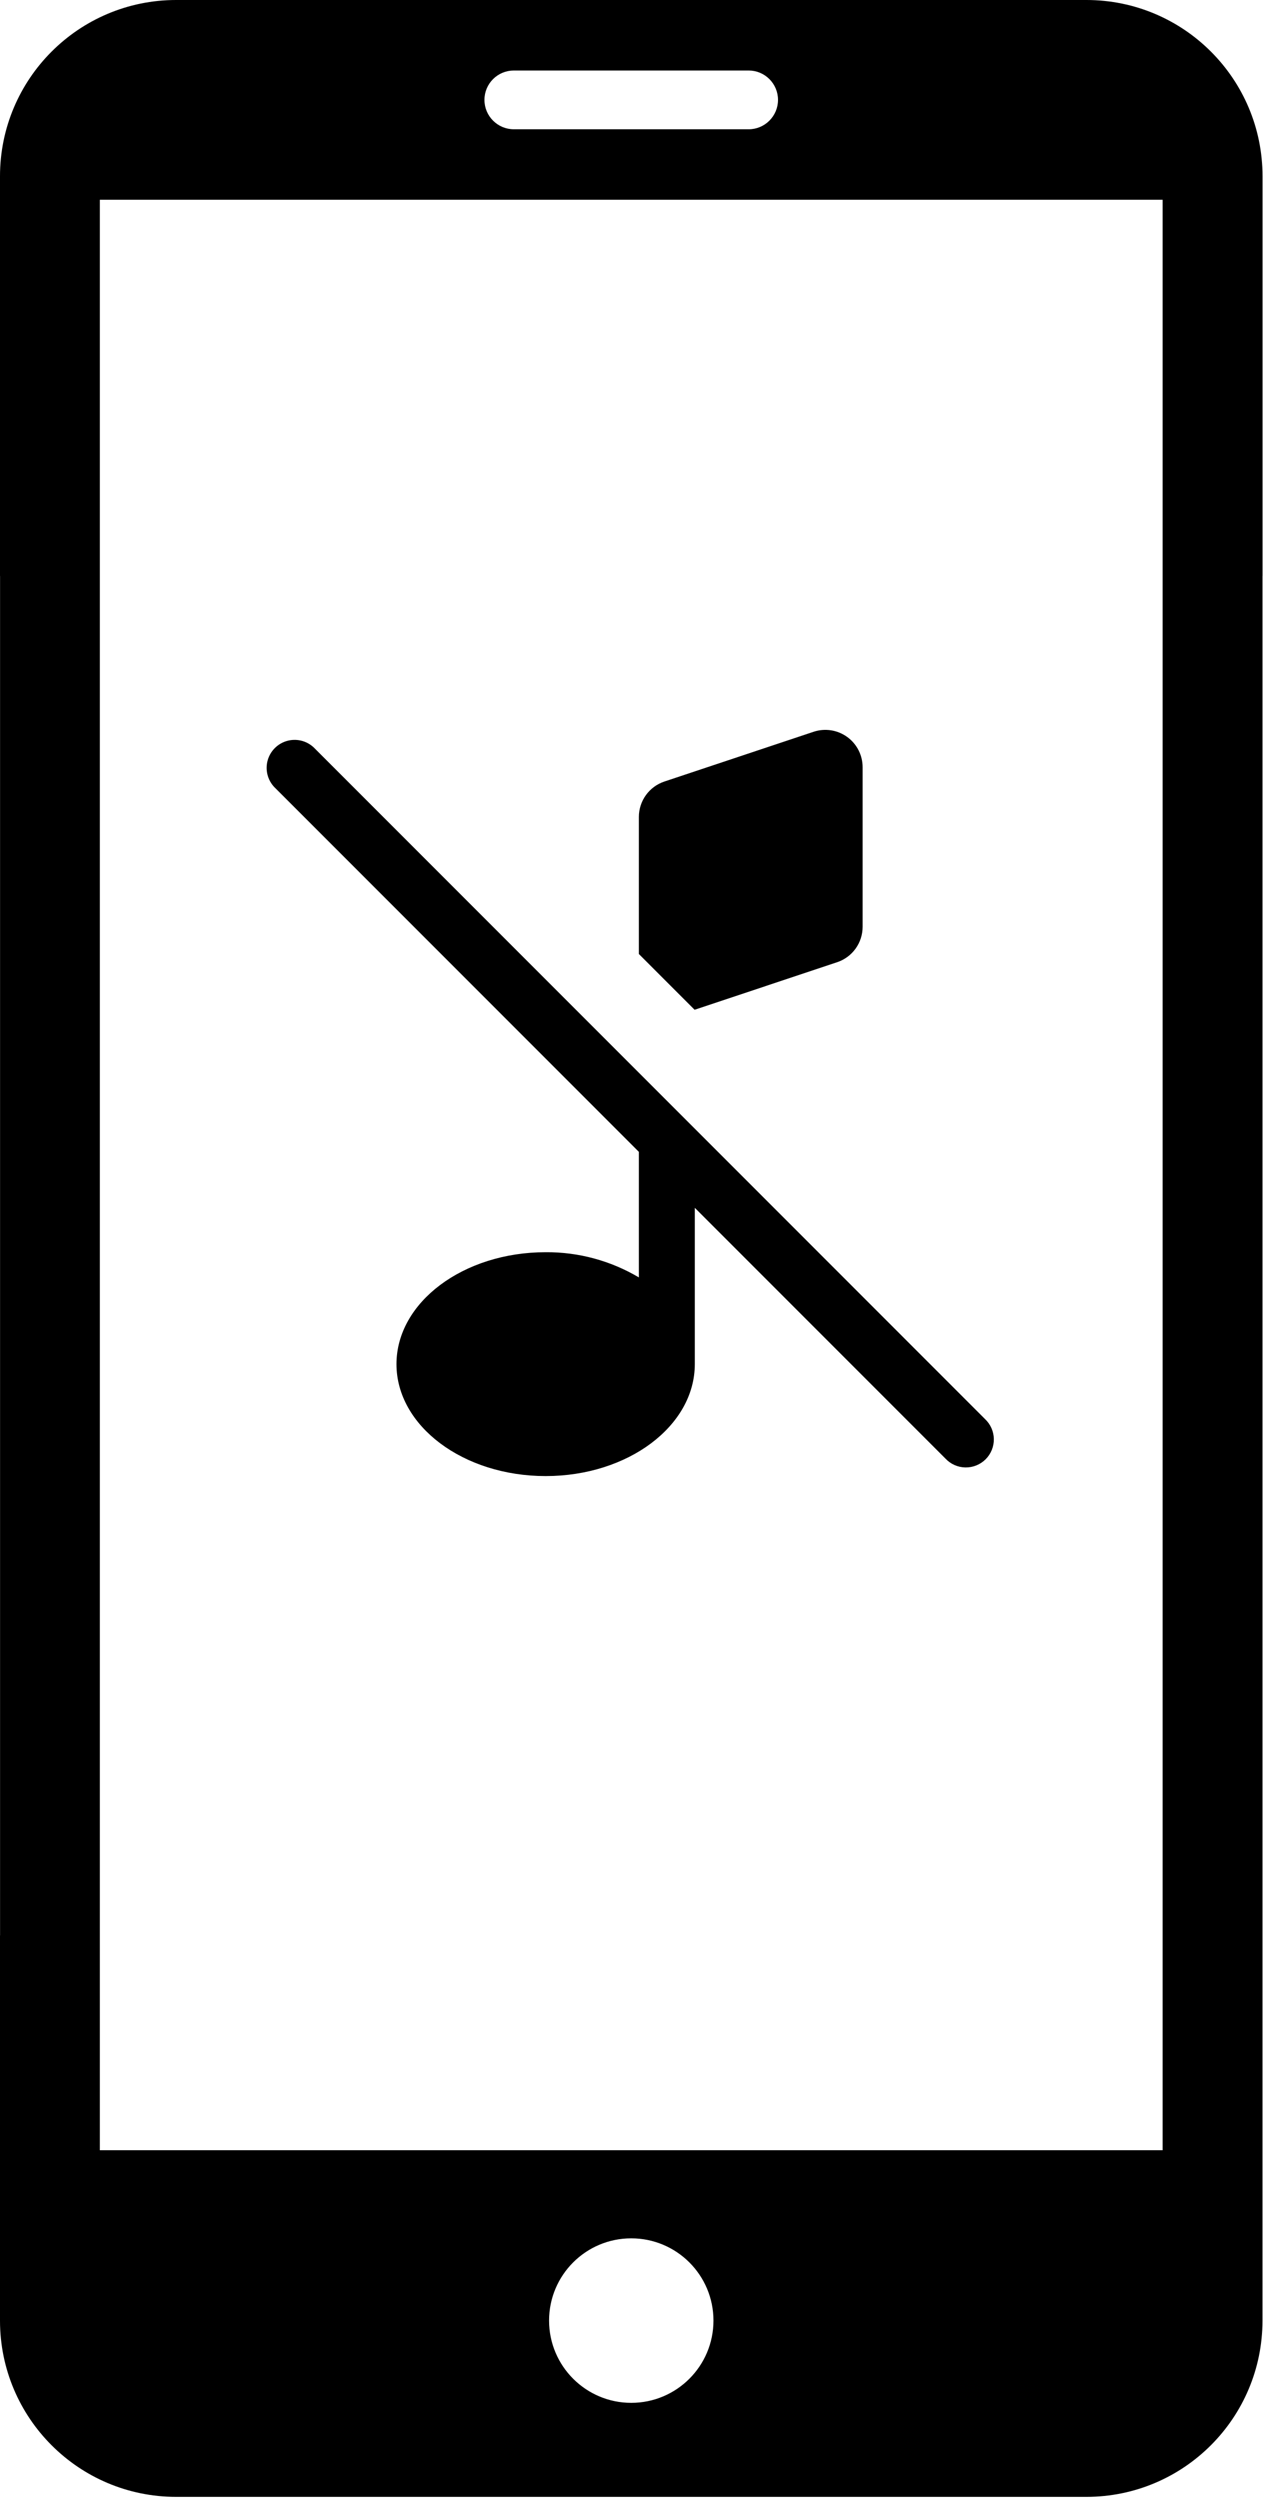
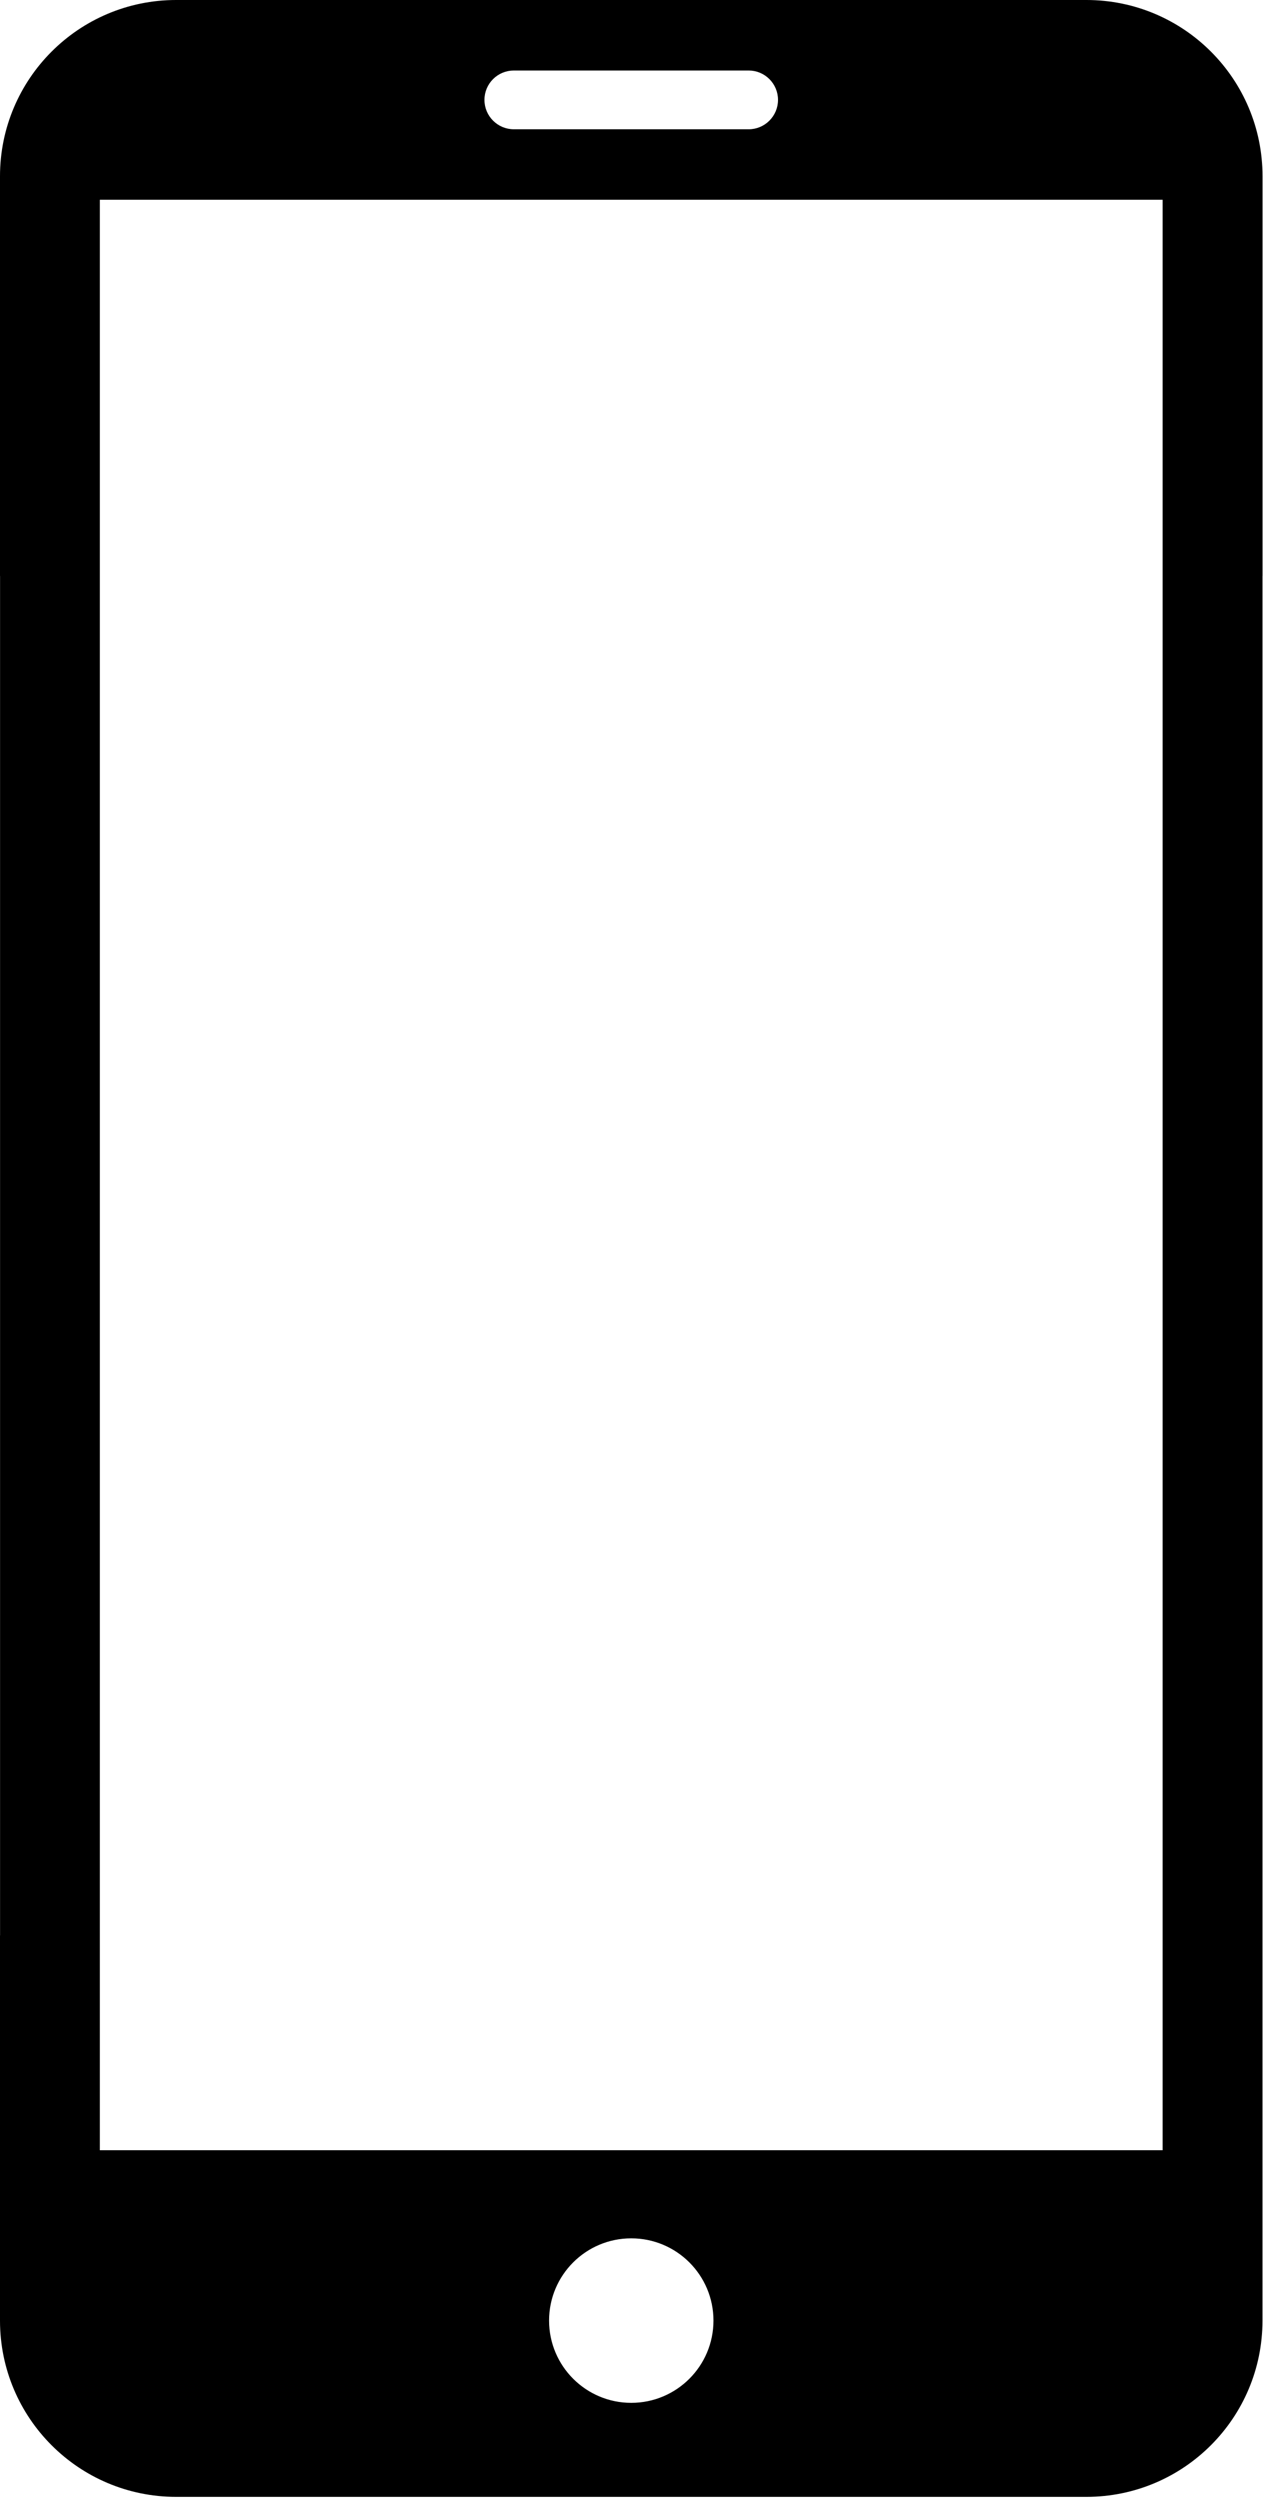
<svg xmlns="http://www.w3.org/2000/svg" width="324" height="641" viewBox="0 0 324 641" fill="none">
  <path d="M323.88 147.683V45.193C323.88 20.229 303.651 0 278.687 0H45.193C20.229 0 0 20.229 0 45.193V147.683H0.016V496.256H0V595.005C0 619.969 20.229 640.199 45.193 640.199H278.673C303.637 640.199 323.867 619.969 323.867 595.005V147.685L323.88 147.683ZM131.813 18.079H192.064C196.205 18.079 199.585 21.448 199.585 25.61C199.585 29.766 196.205 33.146 192.064 33.146H131.813C127.657 33.146 124.277 29.766 124.277 25.61C124.277 21.448 127.657 18.079 131.813 18.079ZM161.933 616.092C150.303 616.092 140.855 606.644 140.855 594.999C140.855 583.353 150.292 573.911 161.933 573.911C173.579 573.911 183.027 583.348 183.027 594.999C183.027 606.645 173.579 616.092 161.933 616.092ZM298.253 551.321H25.613V51.215H298.253V551.321Z" fill="black" />
-   <path d="M163.89 327.527V295.337L70.328 201.771C68.623 199.939 67.993 197.351 68.669 194.94C69.346 192.532 71.23 190.648 73.638 189.971C76.049 189.295 78.637 189.924 80.469 191.63L252.669 363.83C254.093 365.158 254.918 367.006 254.951 368.954C254.985 370.899 254.227 372.776 252.852 374.154C251.474 375.53 249.597 376.287 247.651 376.254C245.704 376.22 243.856 375.395 242.528 373.971L178.24 309.683V349.767C178.24 365.618 161.108 378.467 139.974 378.467C118.84 378.467 101.708 365.618 101.708 349.767C101.708 333.917 118.84 321.067 139.974 321.067C148.385 321.005 156.656 323.239 163.89 327.53L163.89 327.527ZM163.89 209.464V244.608L178.184 258.904L214.749 246.714C216.654 246.08 218.311 244.861 219.485 243.233C220.659 241.604 221.29 239.647 221.29 237.638V196.707C221.29 193.632 219.812 190.744 217.318 188.947C214.823 187.149 211.617 186.66 208.699 187.633L170.433 200.387C168.527 201.023 166.871 202.24 165.697 203.869C164.523 205.498 163.89 207.455 163.89 209.464H163.89Z" fill="black" />
</svg>